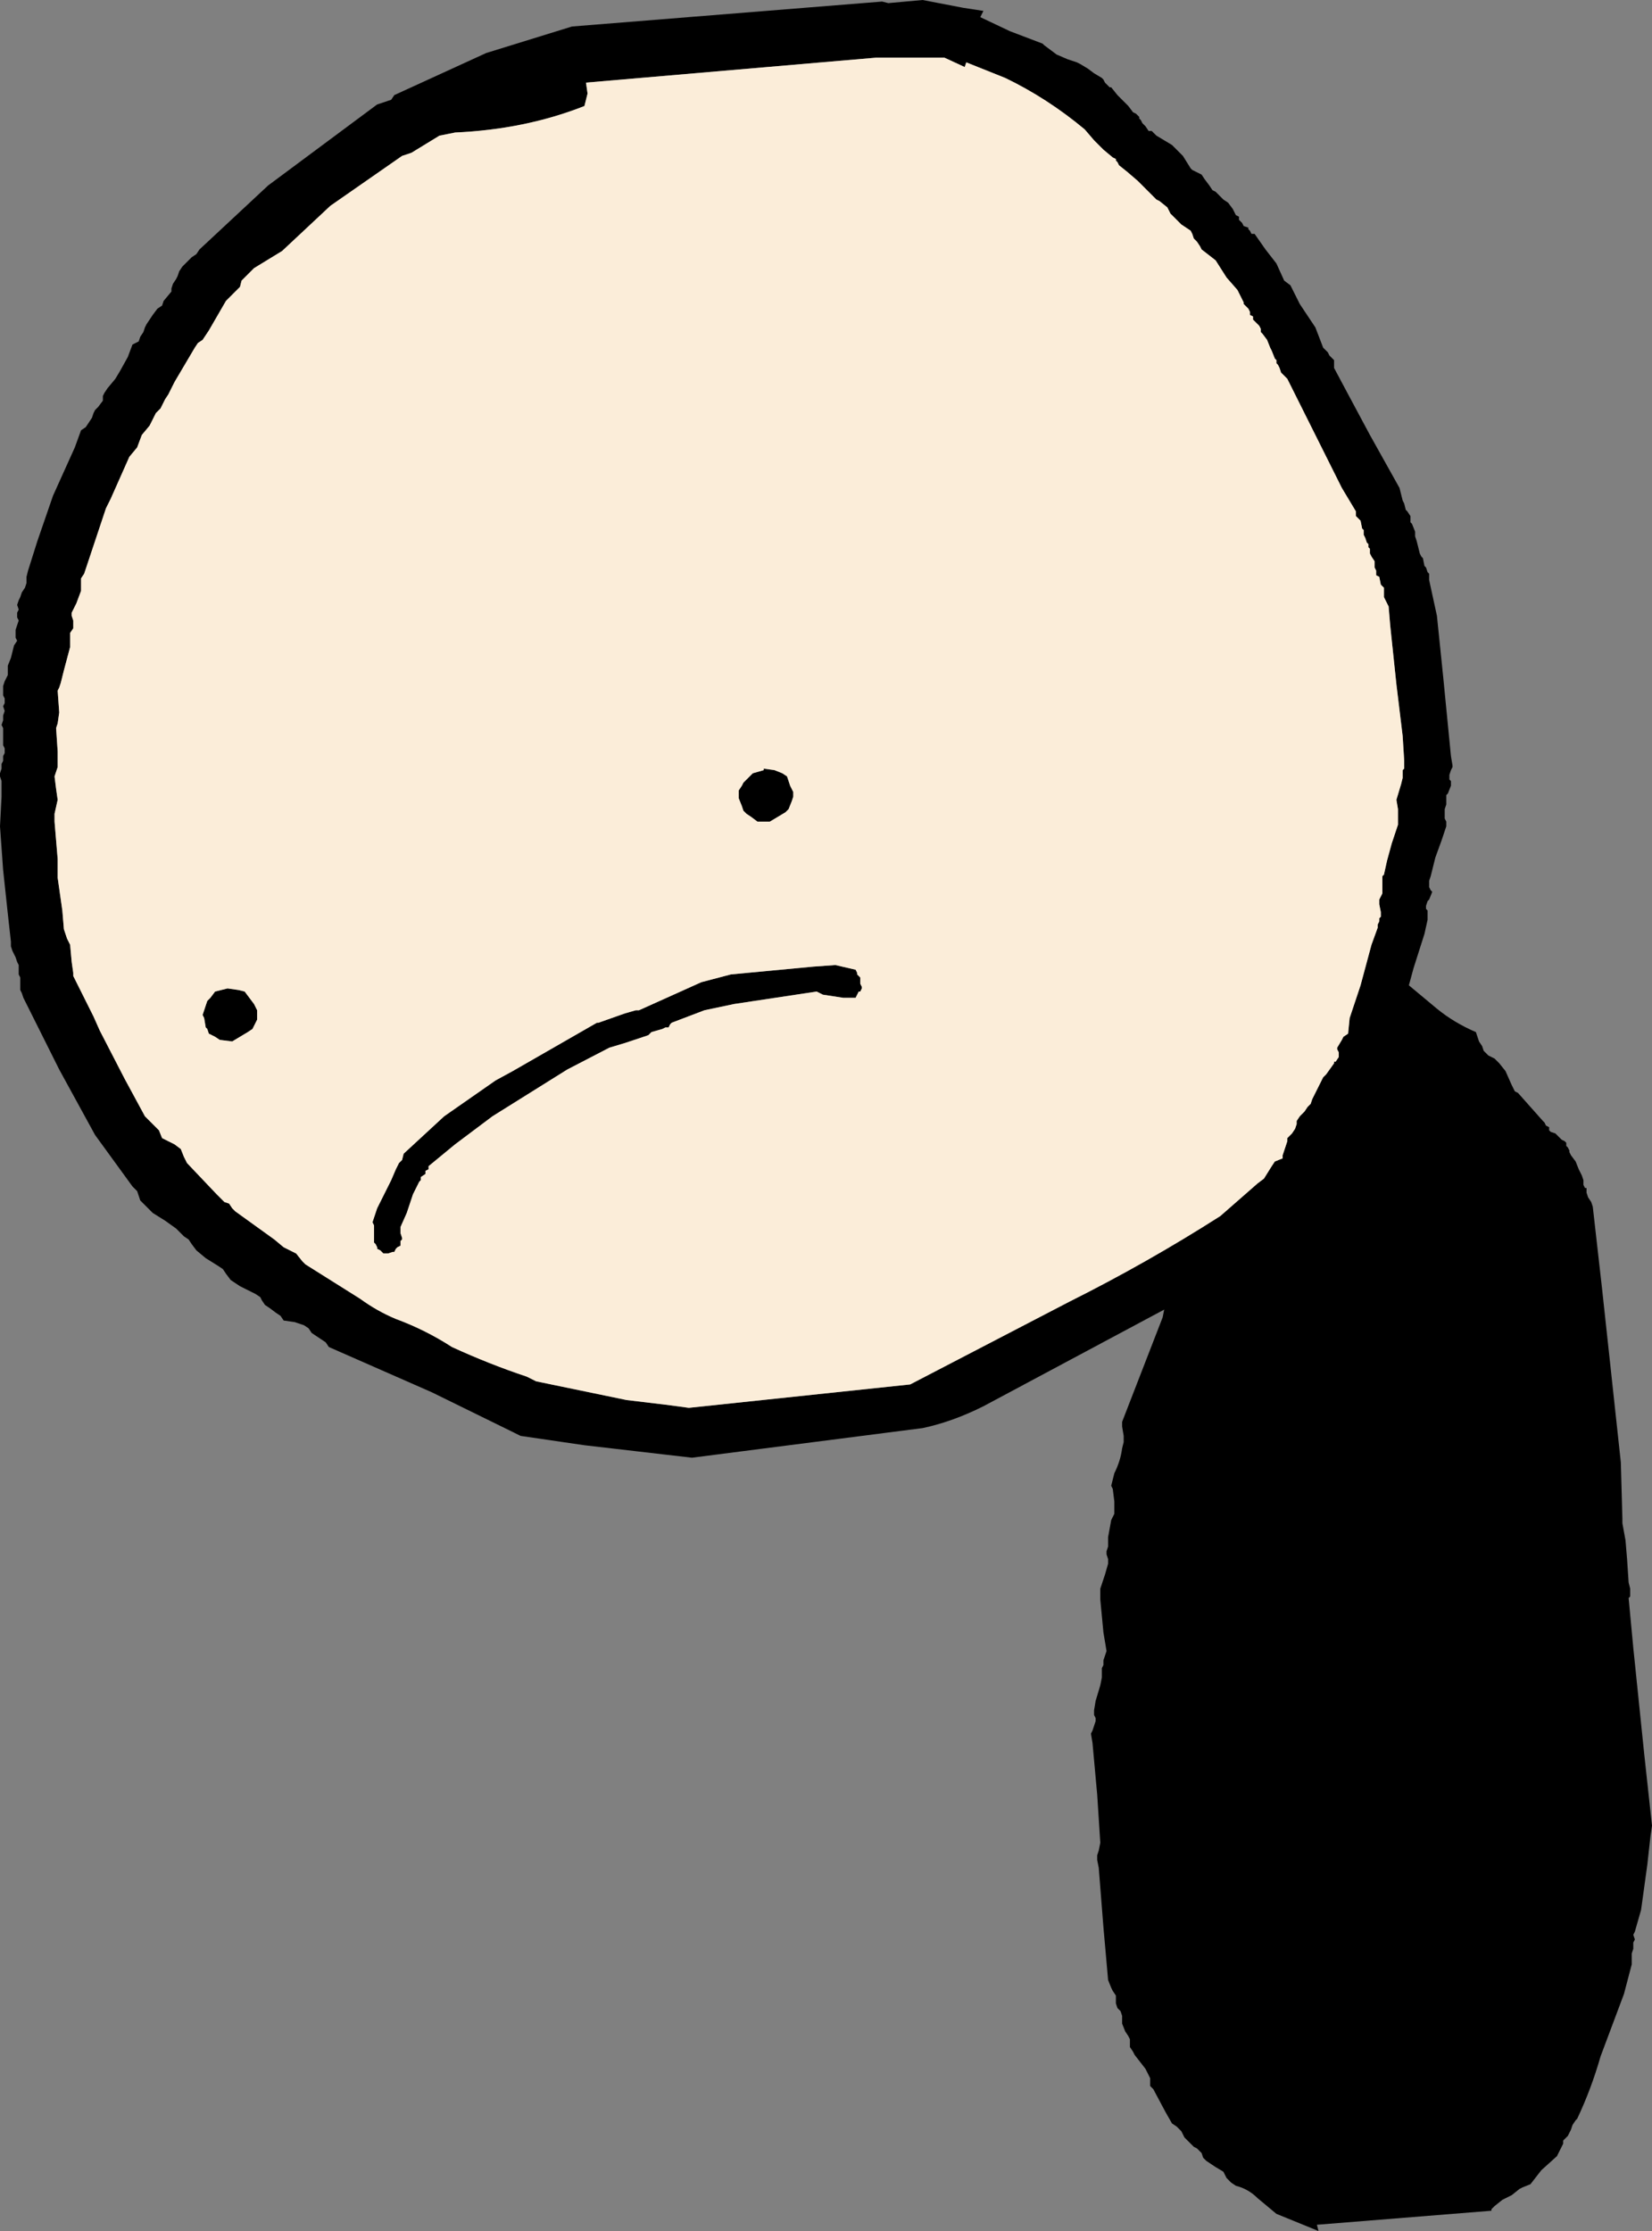
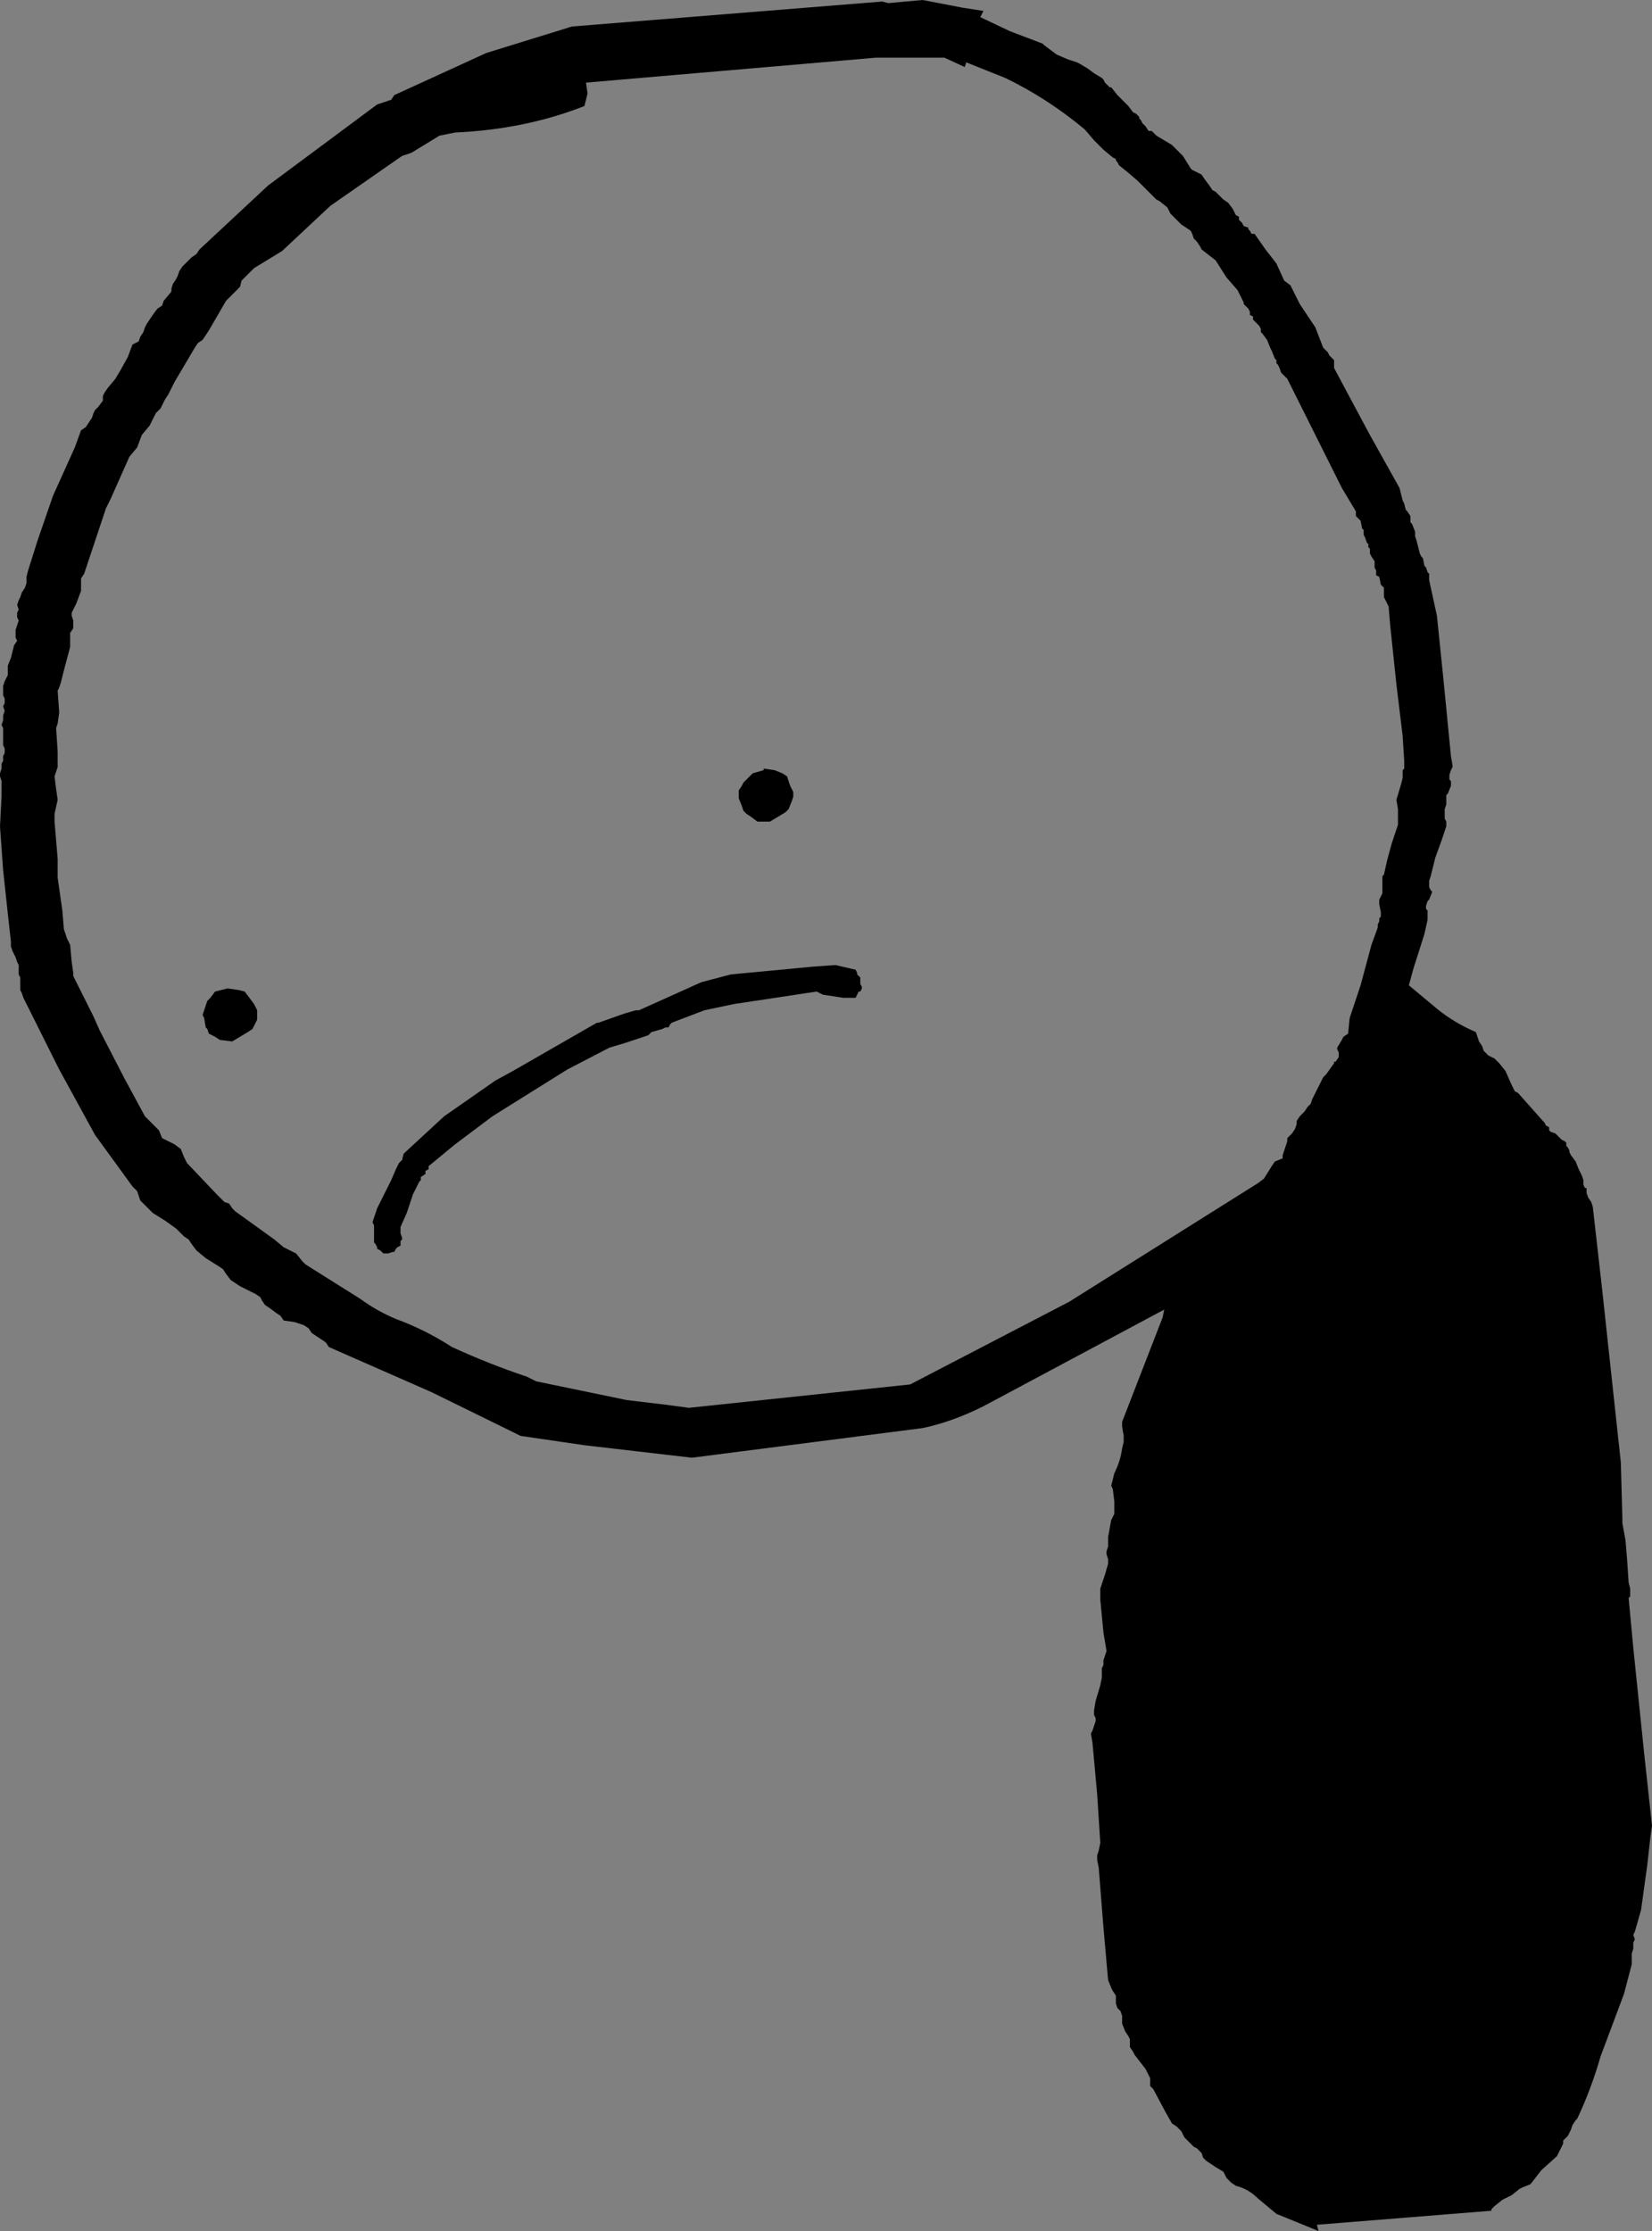
<svg xmlns="http://www.w3.org/2000/svg" height="71.55px" width="53.0px">
  <rect width="100%" height="100%" fill="#808080" stroke="none" />
  <g transform="matrix(1.0, 0.0, 0.0, 1.0, 52.4, 67.55)">
-     <path d="M0.35 -11.3 L0.6 -9.0 0.55 -8.65 0.45 -7.75 0.25 -6.3 0.05 -5.6 0.0 -5.5 0.05 -5.35 0.0 -5.25 0.0 -5.05 -0.05 -4.9 -0.05 -4.85 -0.05 -4.75 -0.05 -4.7 -0.05 -4.6 -0.05 -4.55 -0.3 -3.6 -1.05 -1.6 Q-1.35 -0.55 -1.8 0.4 L-1.85 0.45 -1.95 0.6 -2.0 0.75 -2.1 0.95 -2.25 1.1 -2.25 1.2 -2.45 1.6 -2.95 2.05 -3.3 2.5 -3.55 2.6 -3.65 2.65 -3.9 2.85 -4.1 2.95 -4.2 3.0 -4.45 3.2 -4.55 3.3 -4.55 3.35 -10.15 3.8 -10.1 4.0 -11.45 3.45 -12.05 2.95 Q-12.35 2.65 -12.75 2.55 L-12.9 2.45 -13.05 2.3 -13.1 2.2 -13.15 2.1 -13.4 1.95 -13.55 1.85 -13.7 1.75 -13.8 1.65 -13.85 1.5 -14.0 1.35 -14.1 1.3 -14.25 1.15 -14.4 1.0 -14.45 0.9 -14.5 0.8 -14.65 0.65 -14.8 0.55 -15.0 0.2 -15.4 -0.55 -15.5 -0.65 -15.5 -0.75 -15.5 -0.9 -15.65 -1.2 -16.0 -1.65 -16.05 -1.75 -16.15 -1.9 -16.15 -2.05 -16.15 -2.15 -16.2 -2.25 -16.3 -2.4 -16.4 -2.65 -16.4 -2.8 -16.4 -2.9 -16.45 -3.05 -16.55 -3.15 -16.6 -3.3 -16.6 -3.4 -16.6 -3.55 -16.7 -3.7 -16.75 -3.8 -16.85 -4.05 -17.0 -5.75 -17.15 -7.65 -17.2 -7.9 -17.2 -8.05 -17.15 -8.2 -17.1 -8.45 -17.2 -10.0 -17.35 -11.65 -17.4 -11.95 -17.35 -12.05 -17.3 -12.2 -17.25 -12.35 -17.25 -12.45 -17.3 -12.55 -17.3 -12.7 -17.25 -13.0 -17.1 -13.5 -17.05 -13.75 -17.05 -13.9 -17.05 -14.05 -17.0 -14.15 -17.0 -14.3 -16.9 -14.6 -17.0 -15.2 -17.1 -16.25 -17.1 -16.5 -17.1 -16.6 -16.95 -17.05 -16.85 -17.4 -16.85 -17.55 -16.9 -17.7 -16.9 -17.8 -16.85 -17.95 -16.85 -18.25 -16.75 -18.8 -16.65 -19.0 -16.65 -19.15 -16.65 -19.4 -16.7 -19.8 -16.75 -19.9 -16.65 -20.3 Q-16.45 -20.7 -16.4 -21.1 L-16.35 -21.3 -16.35 -21.4 -16.35 -21.5 -16.4 -21.8 -16.4 -21.95 -15.1 -25.3 -15.05 -25.55 -20.85 -22.45 Q-21.85 -21.95 -22.8 -21.75 L-30.2 -20.8 -33.65 -21.2 -35.7 -21.5 -35.9 -21.6 -38.55 -22.9 -41.85 -24.35 -41.95 -24.5 -42.1 -24.6 -42.25 -24.7 -42.4 -24.8 -42.5 -24.95 -42.65 -25.05 -42.95 -25.15 -43.3 -25.2 -43.4 -25.35 -43.55 -25.45 -43.75 -25.6 -43.9 -25.7 -44.0 -25.85 -44.05 -25.95 -44.2 -26.05 -44.7 -26.3 -45.0 -26.5 -45.15 -26.7 -45.25 -26.85 -45.4 -26.95 -45.8 -27.2 -46.1 -27.45 -46.25 -27.65 -46.35 -27.8 -46.5 -27.9 -46.75 -28.15 -47.1 -28.4 -47.5 -28.65 -47.9 -29.05 -47.95 -29.2 -48.0 -29.35 -48.05 -29.4 -48.15 -29.5 -49.35 -31.15 -50.5 -33.25 -51.65 -35.55 -51.7 -35.7 -51.75 -35.8 -51.75 -35.9 -51.75 -36.05 -51.75 -36.2 -51.8 -36.3 -51.8 -36.45 -51.8 -36.6 -51.85 -36.7 -51.9 -36.85 -51.95 -36.95 -52.0 -37.05 -52.05 -37.2 -52.05 -37.35 -52.15 -38.25 -52.3 -39.65 -52.4 -41.05 -52.35 -42.0 -52.35 -42.1 -52.35 -42.25 -52.35 -42.4 -52.35 -42.5 -52.4 -42.65 -52.4 -42.75 -52.35 -42.9 -52.35 -43.05 -52.3 -43.15 -52.3 -43.3 -52.25 -43.4 -52.25 -43.55 -52.3 -43.65 -52.3 -43.8 -52.3 -43.95 -52.3 -44.05 -52.3 -44.2 -52.35 -44.3 -52.3 -44.45 -52.3 -44.6 -52.25 -44.75 -52.3 -44.9 -52.25 -45.0 -52.25 -45.15 -52.3 -45.25 -52.3 -45.4 -52.3 -45.55 -52.25 -45.7 -52.15 -45.9 -52.15 -46.2 -52.05 -46.45 -51.95 -46.85 -51.85 -47.0 -51.9 -47.1 -51.9 -47.25 -51.9 -47.35 -51.85 -47.5 -51.8 -47.65 -51.85 -47.75 -51.85 -47.9 -51.8 -48.0 -51.85 -48.15 -51.8 -48.3 -51.75 -48.4 -51.7 -48.55 -51.6 -48.7 -51.55 -48.85 -51.55 -48.95 -51.55 -49.05 -51.5 -49.25 -51.2 -50.2 -50.7 -51.65 -50.0 -53.2 -49.8 -53.75 -49.65 -53.85 -49.55 -54.0 -49.45 -54.15 -49.4 -54.3 -49.35 -54.4 -49.25 -54.5 -49.1 -54.7 -49.1 -54.85 -49.05 -54.95 -48.95 -55.1 -48.7 -55.4 -48.55 -55.65 -48.3 -56.1 -48.15 -56.5 -47.95 -56.6 -47.9 -56.75 -47.8 -56.9 -47.75 -57.05 -47.7 -57.15 -47.6 -57.3 -47.5 -57.45 -47.35 -57.65 -47.2 -57.75 -47.15 -57.9 -46.9 -58.2 -46.9 -58.3 -46.85 -58.45 -46.75 -58.6 -46.7 -58.7 -46.65 -58.85 -46.55 -59.0 -46.4 -59.15 -46.25 -59.3 -46.1 -59.4 -46.0 -59.55 -43.8 -61.6 -40.3 -64.2 -39.85 -64.35 -39.75 -64.5 -36.8 -65.85 -34.05 -66.7 -24.1 -67.5 -23.9 -67.45 -22.8 -67.55 -21.5 -67.3 -20.85 -67.2 -20.95 -67.0 -20.0 -66.55 -18.95 -66.15 -18.9 -66.1 -18.5 -65.8 -18.15 -65.65 -17.85 -65.55 -17.75 -65.5 -17.5 -65.35 -17.3 -65.2 -17.05 -65.05 -17.0 -65.0 -16.95 -64.9 -16.8 -64.75 -16.75 -64.75 -16.55 -64.5 -16.4 -64.35 -16.2 -64.15 -16.05 -63.95 -15.95 -63.9 -15.85 -63.8 -15.85 -63.75 -15.8 -63.7 -15.75 -63.6 -15.65 -63.5 -15.55 -63.35 -15.45 -63.35 -15.35 -63.25 -15.3 -63.2 -14.8 -62.9 -14.45 -62.55 -14.2 -62.15 -14.15 -62.1 -13.85 -61.95 -13.75 -61.8 -13.6 -61.6 -13.5 -61.45 -13.4 -61.4 -13.15 -61.15 -13.0 -61.05 -12.85 -60.85 -12.75 -60.65 -12.65 -60.6 -12.65 -60.5 -12.6 -60.45 -12.55 -60.4 -12.5 -60.3 -12.35 -60.25 -12.35 -60.2 -12.3 -60.15 -12.25 -60.05 -12.15 -60.05 -11.8 -59.55 -11.45 -59.1 -11.2 -58.55 -11.0 -58.4 -10.7 -57.8 -10.2 -57.05 -9.95 -56.4 -9.85 -56.3 -9.8 -56.25 -9.75 -56.15 -9.7 -56.1 -9.6 -56.0 -9.6 -55.9 -9.6 -55.85 -9.6 -55.75 -9.2 -55.0 -8.45 -53.6 -7.5 -51.9 -7.4 -51.5 -7.35 -51.4 -7.3 -51.2 -7.25 -51.15 -7.15 -51.0 -7.15 -50.95 -7.15 -50.85 -7.15 -50.8 -7.1 -50.75 -7.0 -50.5 -7.0 -50.35 -6.95 -50.2 -6.85 -49.8 -6.8 -49.7 -6.75 -49.65 -6.7 -49.4 -6.65 -49.35 -6.6 -49.2 -6.55 -49.15 -6.55 -49.1 -6.55 -49.0 -6.55 -48.95 -6.3 -47.8 -6.1 -45.85 -5.85 -43.3 -5.8 -43.0 -5.8 -42.95 -5.85 -42.85 -5.9 -42.7 -5.9 -42.65 -5.9 -42.55 -5.85 -42.5 -5.85 -42.4 -5.85 -42.35 -5.95 -42.1 -6.0 -42.05 -6.0 -41.9 -6.0 -41.75 -6.05 -41.6 -6.05 -41.5 -6.05 -41.45 -6.05 -41.3 -6.0 -41.2 -6.0 -41.15 -6.0 -41.05 -6.15 -40.6 -6.35 -40.05 -6.5 -39.45 -6.55 -39.3 -6.55 -39.25 -6.55 -39.15 -6.55 -39.1 -6.5 -39.0 -6.45 -38.95 -6.55 -38.7 -6.6 -38.65 -6.65 -38.5 -6.65 -38.4 -6.6 -38.35 -6.6 -38.2 -6.6 -38.1 -6.6 -38.05 -6.7 -37.6 -7.05 -36.5 -7.2 -35.95 -6.3 -35.2 Q-5.75 -34.75 -5.05 -34.45 L-5.0 -34.3 -4.95 -34.15 -4.85 -34.0 -4.8 -33.85 -4.65 -33.7 -4.45 -33.6 -4.3 -33.45 -4.1 -33.2 -3.9 -32.75 -3.8 -32.55 -3.7 -32.5 -2.9 -31.6 -2.85 -31.55 -2.8 -31.45 -2.7 -31.4 -2.7 -31.3 -2.65 -31.25 -2.5 -31.2 -2.45 -31.15 -2.35 -31.05 -2.3 -31.0 -2.2 -30.95 -2.15 -30.9 -2.15 -30.8 -2.1 -30.75 -2.05 -30.65 -2.05 -30.6 -2.0 -30.5 -1.85 -30.3 -1.75 -30.05 -1.65 -29.85 -1.6 -29.7 -1.6 -29.6 -1.6 -29.55 -1.55 -29.45 -1.5 -29.45 -1.5 -29.3 -1.45 -29.15 -1.35 -29.0 -1.3 -28.85 -1.0 -26.2 -0.4 -20.65 -0.35 -18.85 -0.35 -18.7 -0.25 -18.15 -0.2 -17.55 -0.15 -16.8 -0.1 -16.6 -0.1 -16.5 -0.1 -16.45 -0.1 -16.35 -0.15 -16.3 0.0 -14.7 0.35 -11.3 M-21.45 -65.4 L-22.1 -65.7 -24.3 -65.7 -33.6 -64.9 -33.55 -64.55 -33.65 -64.15 Q-35.55 -63.4 -37.8 -63.3 L-38.3 -63.2 -39.2 -62.65 -39.5 -62.55 -41.8 -60.95 -43.35 -59.5 -44.25 -58.95 -44.65 -58.55 -44.7 -58.35 -45.0 -58.05 -45.15 -57.9 -45.7 -56.95 -45.9 -56.65 -46.05 -56.55 -46.15 -56.4 -46.8 -55.3 -46.95 -55.0 -47.0 -54.9 -47.1 -54.75 -47.25 -54.45 -47.4 -54.3 -47.6 -53.9 -47.85 -53.6 -48.0 -53.2 -48.25 -52.9 -48.85 -51.55 -49.0 -51.25 -49.3 -50.35 -49.7 -49.15 -49.8 -49.0 -49.8 -48.9 -49.8 -48.75 -49.8 -48.6 -49.95 -48.2 -50.1 -47.9 -50.1 -47.8 -50.05 -47.65 -50.05 -47.5 -50.05 -47.4 -50.15 -47.25 -50.15 -47.1 -50.15 -46.95 -50.15 -46.8 -50.35 -46.05 -50.45 -45.65 -50.5 -45.5 -50.55 -45.4 -50.5 -44.7 -50.55 -44.35 -50.6 -44.2 -50.55 -43.45 -50.55 -43.05 -50.55 -42.95 -50.6 -42.8 -50.65 -42.65 -50.6 -42.25 -50.55 -41.9 -50.65 -41.45 -50.65 -41.2 -50.55 -40.0 -50.55 -39.75 -50.55 -39.4 -50.4 -38.35 -50.35 -37.75 -50.25 -37.45 -50.15 -37.25 -50.1 -36.7 -50.05 -36.35 -50.05 -36.25 -49.4 -34.95 -49.2 -34.5 -48.4 -32.95 -47.75 -31.75 -47.3 -31.3 -47.2 -31.05 -46.8 -30.85 -46.6 -30.7 -46.5 -30.45 -46.4 -30.25 -45.45 -29.25 -45.2 -29.0 -45.05 -28.95 -44.95 -28.8 -44.85 -28.7 -43.6 -27.8 -43.3 -27.55 -43.1 -27.45 -42.9 -27.35 -42.7 -27.1 -42.6 -27.0 -40.85 -25.9 Q-40.3 -25.5 -39.7 -25.25 -38.75 -24.9 -37.9 -24.35 -36.7 -23.8 -35.5 -23.4 L-35.2 -23.25 -32.3 -22.65 -31.05 -22.5 -30.3 -22.4 -23.2 -23.15 -18.1 -25.8 Q-15.6 -27.05 -13.25 -28.55 L-12.05 -29.6 -11.85 -29.75 -11.6 -30.15 -11.5 -30.3 -11.25 -30.4 -11.25 -30.5 -11.2 -30.65 -11.1 -30.95 -11.1 -31.05 -10.95 -31.2 -10.85 -31.35 -10.8 -31.5 -10.8 -31.6 -10.7 -31.75 -10.55 -31.9 -10.45 -32.05 -10.35 -32.15 -10.3 -32.3 -10.15 -32.6 -9.95 -33.0 -9.85 -33.1 -9.6 -33.45 -9.6 -33.5 -9.55 -33.5 -9.45 -33.65 -9.45 -33.75 -9.45 -33.8 -9.5 -33.9 -9.5 -33.95 -9.35 -34.2 -9.3 -34.3 -9.15 -34.4 -9.1 -34.9 -8.75 -35.95 -8.4 -37.25 -8.2 -37.8 -8.2 -37.9 -8.15 -38.0 -8.15 -38.1 -8.1 -38.15 -8.1 -38.25 -8.1 -38.3 -8.15 -38.55 -8.15 -38.7 -8.05 -38.9 -8.05 -39.2 -8.05 -39.3 -8.05 -39.35 -8.05 -39.45 -8.0 -39.5 -7.9 -39.95 -7.75 -40.5 -7.55 -41.1 -7.55 -41.2 -7.55 -41.3 -7.55 -41.6 -7.6 -41.9 -7.45 -42.4 -7.4 -42.6 -7.4 -42.7 -7.4 -42.75 -7.4 -42.85 -7.35 -42.9 -7.35 -43.0 -7.35 -43.15 -7.4 -43.95 -7.6 -45.6 -7.8 -47.5 -7.85 -48.1 -7.9 -48.2 -7.95 -48.3 -8.0 -48.4 -8.0 -48.5 -8.0 -48.55 -8.0 -48.65 -8.0 -48.7 -8.1 -48.8 -8.15 -49.05 -8.25 -49.1 -8.25 -49.25 -8.3 -49.35 -8.3 -49.5 -8.3 -49.55 -8.4 -49.7 -8.45 -49.8 -8.45 -49.85 -8.45 -49.95 -8.5 -50.0 -8.5 -50.1 -8.55 -50.15 -8.6 -50.3 -8.65 -50.4 -8.65 -50.45 -8.65 -50.55 -8.7 -50.6 -8.75 -50.85 -8.8 -50.9 -8.9 -51.0 -8.9 -51.1 -8.9 -51.15 -9.35 -51.9 -10.05 -53.3 -10.9 -55.0 -11.05 -55.3 -11.1 -55.4 -11.15 -55.45 -11.25 -55.55 -11.3 -55.6 -11.35 -55.75 -11.4 -55.85 -11.45 -55.9 -11.45 -56.0 -11.5 -56.05 -11.6 -56.3 -11.65 -56.4 -11.75 -56.65 -11.9 -56.85 -11.95 -56.9 -11.95 -57.0 -12.0 -57.1 -12.1 -57.2 -12.2 -57.3 -12.2 -57.4 -12.3 -57.45 -12.3 -57.55 -12.35 -57.65 -12.5 -57.8 -12.5 -57.85 -12.6 -58.05 -12.65 -58.15 -12.7 -58.25 -13.05 -58.65 -13.4 -59.2 -13.85 -59.55 -13.9 -59.65 -14.0 -59.8 -14.1 -59.9 -14.15 -60.05 -14.2 -60.15 -14.5 -60.35 -14.65 -60.5 -14.85 -60.7 -14.9 -60.8 -14.95 -60.9 -15.2 -61.1 -15.3 -61.15 -15.4 -61.25 -15.55 -61.4 -15.6 -61.45 -15.9 -61.75 -16.25 -62.05 -16.5 -62.25 -16.55 -62.35 -16.6 -62.4 -16.6 -62.45 -16.7 -62.5 -17.0 -62.75 -17.3 -63.05 -17.6 -63.4 Q-18.8 -64.4 -20.15 -65.05 L-21.4 -65.55 -21.45 -65.4 M-45.1 -35.85 L-44.75 -35.8 -44.55 -35.75 -44.4 -35.55 -44.25 -35.35 -44.15 -35.15 -44.15 -35.0 -44.15 -34.85 -44.3 -34.55 -44.45 -34.45 -44.95 -34.15 -45.35 -34.2 -45.5 -34.3 -45.7 -34.4 -45.75 -34.55 -45.8 -34.6 -45.85 -34.9 -45.9 -35.0 -45.85 -35.15 -45.8 -35.3 -45.75 -35.45 -45.65 -35.55 -45.5 -35.75 -45.1 -35.85 M-27.0 -41.85 L-27.1 -41.6 -27.2 -41.5 -27.7 -41.2 -28.1 -41.2 -28.3 -41.35 -28.45 -41.45 -28.55 -41.55 -28.6 -41.7 -28.7 -41.95 -28.7 -42.1 -28.7 -42.2 -28.6 -42.35 -28.55 -42.45 -28.4 -42.6 -28.25 -42.75 -27.9 -42.85 -27.9 -42.9 -27.55 -42.85 -27.3 -42.75 -27.15 -42.65 -27.05 -42.35 -26.95 -42.15 -26.95 -42.0 -27.0 -41.85 M-31.9 -35.15 L-29.9 -36.05 -28.95 -36.3 -26.3 -36.55 -25.6 -36.6 -24.95 -36.45 -24.9 -36.35 -24.9 -36.3 -24.8 -36.2 -24.8 -36.1 -24.8 -36.05 -24.8 -36.0 -24.75 -35.9 -24.75 -35.85 -24.8 -35.75 -24.85 -35.75 -24.9 -35.65 -24.95 -35.55 -25.05 -35.55 -25.15 -35.55 -25.35 -35.55 -26.0 -35.65 -26.2 -35.75 -28.85 -35.35 -29.8 -35.15 -30.85 -34.75 -30.9 -34.7 -30.95 -34.6 -31.05 -34.6 -31.15 -34.55 -31.5 -34.45 -31.6 -34.35 -32.35 -34.1 -32.85 -33.95 -34.2 -33.25 -36.6 -31.75 -37.8 -30.85 -38.65 -30.15 -38.65 -30.05 -38.75 -30.0 -38.75 -29.9 -38.9 -29.8 -38.9 -29.7 -38.95 -29.65 -39.15 -29.25 -39.35 -28.65 -39.55 -28.2 -39.55 -28.1 -39.55 -28.05 -39.55 -28.0 -39.5 -27.85 -39.5 -27.8 -39.55 -27.75 -39.55 -27.65 -39.55 -27.6 -39.65 -27.55 -39.7 -27.5 -39.75 -27.4 -39.8 -27.4 -39.95 -27.35 -40.1 -27.35 -40.2 -27.45 -40.3 -27.5 -40.3 -27.55 -40.35 -27.65 -40.4 -27.7 -40.4 -27.8 -40.4 -27.95 -40.4 -28.15 -40.4 -28.25 -40.45 -28.35 -40.3 -28.8 -39.85 -29.7 -39.7 -30.05 -39.65 -30.15 -39.6 -30.25 -39.5 -30.35 -39.45 -30.55 -38.15 -31.75 -36.5 -32.9 -35.95 -33.2 -33.25 -34.75 -33.2 -34.75 -32.35 -35.05 -32.0 -35.15 -31.9 -35.15" fill="#000000" fill-rule="evenodd" stroke="none" />
-     <path d="M-31.9 -35.15 L-32.0 -35.15 -32.35 -35.05 -33.2 -34.75 -33.25 -34.75 -35.95 -33.2 -36.5 -32.9 -38.15 -31.75 -39.45 -30.55 -39.5 -30.35 -39.6 -30.25 -39.65 -30.15 -39.7 -30.05 -39.85 -29.7 -40.3 -28.8 -40.45 -28.35 -40.4 -28.25 -40.4 -28.15 -40.4 -27.95 -40.4 -27.8 -40.4 -27.7 -40.35 -27.65 -40.3 -27.55 -40.3 -27.5 -40.2 -27.45 -40.1 -27.35 -39.95 -27.35 -39.8 -27.4 -39.75 -27.4 -39.7 -27.5 -39.65 -27.55 -39.55 -27.6 -39.55 -27.65 -39.55 -27.75 -39.5 -27.8 -39.5 -27.85 -39.55 -28.0 -39.55 -28.05 -39.55 -28.1 -39.55 -28.2 -39.35 -28.65 -39.15 -29.25 -38.95 -29.65 -38.9 -29.7 -38.9 -29.8 -38.75 -29.9 -38.75 -30.0 -38.65 -30.05 -38.65 -30.15 -37.8 -30.85 -36.6 -31.75 -34.2 -33.25 -32.85 -33.95 -32.35 -34.1 -31.6 -34.35 -31.5 -34.45 -31.15 -34.55 -31.05 -34.6 -30.95 -34.6 -30.9 -34.7 -30.85 -34.75 -29.8 -35.15 -28.85 -35.35 -26.2 -35.75 -26.0 -35.65 -25.35 -35.55 -25.15 -35.55 -25.05 -35.55 -24.95 -35.55 -24.9 -35.65 -24.85 -35.75 -24.8 -35.75 -24.75 -35.85 -24.75 -35.9 -24.8 -36.0 -24.8 -36.05 -24.8 -36.1 -24.8 -36.2 -24.9 -36.3 -24.9 -36.35 -24.95 -36.45 -25.6 -36.6 -26.3 -36.55 -28.95 -36.3 -29.9 -36.05 -31.9 -35.15 M-27.0 -41.85 L-26.95 -42.0 -26.95 -42.15 -27.05 -42.35 -27.15 -42.65 -27.3 -42.75 -27.55 -42.85 -27.9 -42.9 -27.9 -42.85 -28.25 -42.75 -28.4 -42.6 -28.55 -42.45 -28.6 -42.35 -28.7 -42.2 -28.7 -42.1 -28.7 -41.95 -28.6 -41.7 -28.55 -41.55 -28.45 -41.45 -28.3 -41.35 -28.1 -41.2 -27.7 -41.2 -27.2 -41.5 -27.1 -41.6 -27.0 -41.85 M-45.1 -35.85 L-45.5 -35.75 -45.65 -35.55 -45.75 -35.45 -45.8 -35.3 -45.85 -35.15 -45.9 -35.0 -45.85 -34.9 -45.8 -34.6 -45.75 -34.55 -45.7 -34.4 -45.5 -34.3 -45.35 -34.2 -44.95 -34.15 -44.45 -34.45 -44.3 -34.55 -44.15 -34.85 -44.15 -35.0 -44.15 -35.15 -44.25 -35.35 -44.4 -35.55 -44.55 -35.75 -44.75 -35.8 -45.1 -35.85 M-21.45 -65.4 L-21.4 -65.55 -20.15 -65.05 Q-18.8 -64.4 -17.6 -63.4 L-17.3 -63.05 -17.0 -62.75 -16.7 -62.5 -16.6 -62.45 -16.6 -62.4 -16.55 -62.35 -16.5 -62.25 -16.25 -62.05 -15.9 -61.75 -15.6 -61.45 -15.55 -61.4 -15.4 -61.25 -15.3 -61.15 -15.2 -61.1 -14.95 -60.9 -14.9 -60.8 -14.85 -60.7 -14.65 -60.5 -14.5 -60.35 -14.2 -60.15 -14.15 -60.05 -14.1 -59.9 -14.0 -59.8 -13.9 -59.65 -13.85 -59.55 -13.4 -59.2 -13.05 -58.65 -12.7 -58.25 -12.65 -58.15 -12.6 -58.05 -12.5 -57.85 -12.5 -57.8 -12.35 -57.65 -12.3 -57.55 -12.3 -57.45 -12.2 -57.4 -12.2 -57.3 -12.1 -57.2 -12.0 -57.1 -11.95 -57.0 -11.95 -56.9 -11.9 -56.85 -11.75 -56.65 -11.65 -56.4 -11.6 -56.3 -11.5 -56.05 -11.45 -56.0 -11.45 -55.9 -11.4 -55.85 -11.35 -55.75 -11.3 -55.6 -11.25 -55.55 -11.15 -55.45 -11.1 -55.4 -11.05 -55.3 -10.9 -55.0 -10.05 -53.3 -9.35 -51.9 -8.9 -51.15 -8.9 -51.1 -8.9 -51.0 -8.8 -50.9 -8.75 -50.85 -8.7 -50.6 -8.65 -50.55 -8.65 -50.45 -8.65 -50.4 -8.6 -50.3 -8.55 -50.15 -8.5 -50.1 -8.5 -50.0 -8.45 -49.95 -8.45 -49.85 -8.45 -49.8 -8.4 -49.7 -8.3 -49.55 -8.3 -49.5 -8.3 -49.35 -8.25 -49.25 -8.25 -49.1 -8.15 -49.05 -8.1 -48.8 -8.0 -48.7 -8.0 -48.65 -8.0 -48.55 -8.0 -48.5 -8.0 -48.4 -7.95 -48.3 -7.9 -48.2 -7.85 -48.1 -7.8 -47.5 -7.6 -45.6 -7.4 -43.95 -7.35 -43.15 -7.35 -43.0 -7.35 -42.9 -7.4 -42.85 -7.4 -42.75 -7.4 -42.7 -7.4 -42.6 -7.45 -42.4 -7.6 -41.9 -7.55 -41.6 -7.55 -41.3 -7.55 -41.2 -7.55 -41.1 -7.75 -40.5 -7.9 -39.95 -8.0 -39.5 -8.05 -39.45 -8.05 -39.35 -8.05 -39.3 -8.05 -39.2 -8.05 -38.9 -8.15 -38.7 -8.15 -38.55 -8.1 -38.3 -8.1 -38.25 -8.1 -38.15 -8.15 -38.1 -8.15 -38.0 -8.2 -37.9 -8.2 -37.8 -8.4 -37.25 -8.75 -35.95 -9.1 -34.9 -9.15 -34.4 -9.3 -34.3 -9.35 -34.2 -9.5 -33.95 -9.5 -33.9 -9.45 -33.8 -9.45 -33.75 -9.45 -33.65 -9.55 -33.5 -9.6 -33.5 -9.6 -33.45 -9.85 -33.1 -9.95 -33.0 -10.15 -32.6 -10.3 -32.3 -10.35 -32.15 -10.45 -32.05 -10.55 -31.9 -10.7 -31.75 -10.8 -31.6 -10.8 -31.5 -10.85 -31.35 -10.95 -31.2 -11.1 -31.05 -11.1 -30.95 -11.2 -30.65 -11.25 -30.5 -11.25 -30.4 -11.5 -30.3 -11.6 -30.15 -11.85 -29.75 -12.05 -29.6 -13.25 -28.55 Q-15.6 -27.05 -18.1 -25.8 L-23.2 -23.15 -30.3 -22.4 -31.05 -22.5 -32.3 -22.65 -35.2 -23.25 -35.5 -23.4 Q-36.7 -23.8 -37.9 -24.35 -38.75 -24.9 -39.7 -25.25 -40.3 -25.5 -40.85 -25.9 L-42.6 -27.0 -42.7 -27.1 -42.9 -27.35 -43.1 -27.45 -43.3 -27.55 -43.6 -27.8 -44.85 -28.7 -44.95 -28.8 -45.05 -28.95 -45.2 -29.0 -45.45 -29.25 -46.4 -30.25 -46.5 -30.45 -46.6 -30.7 -46.8 -30.85 -47.2 -31.05 -47.3 -31.3 -47.75 -31.75 -48.4 -32.95 -49.2 -34.5 -49.4 -34.95 -50.05 -36.25 -50.05 -36.35 -50.1 -36.7 -50.15 -37.25 -50.25 -37.45 -50.35 -37.75 -50.4 -38.35 -50.55 -39.4 -50.55 -39.75 -50.55 -40.0 -50.65 -41.2 -50.65 -41.45 -50.55 -41.9 -50.6 -42.25 -50.65 -42.65 -50.6 -42.8 -50.55 -42.95 -50.55 -43.05 -50.55 -43.45 -50.6 -44.2 -50.55 -44.35 -50.5 -44.7 -50.55 -45.4 -50.5 -45.5 -50.45 -45.65 -50.35 -46.05 -50.15 -46.8 -50.15 -46.95 -50.15 -47.1 -50.15 -47.25 -50.05 -47.4 -50.05 -47.5 -50.05 -47.65 -50.1 -47.8 -50.1 -47.9 -49.95 -48.2 -49.8 -48.6 -49.8 -48.75 -49.8 -48.9 -49.8 -49.0 -49.7 -49.15 -49.3 -50.35 -49.0 -51.25 -48.85 -51.55 -48.25 -52.9 -48.0 -53.2 -47.85 -53.6 -47.6 -53.9 -47.4 -54.3 -47.25 -54.45 -47.1 -54.75 -47.0 -54.9 -46.95 -55.0 -46.8 -55.3 -46.15 -56.4 -46.05 -56.55 -45.9 -56.65 -45.7 -56.95 -45.15 -57.9 -45.0 -58.05 -44.7 -58.35 -44.65 -58.55 -44.25 -58.95 -43.35 -59.5 -41.8 -60.95 -39.5 -62.55 -39.2 -62.65 -38.3 -63.2 -37.8 -63.3 Q-35.55 -63.4 -33.65 -64.15 L-33.55 -64.55 -33.6 -64.9 -24.3 -65.7 -22.1 -65.7 -21.45 -65.4" fill="#fbedd9" fill-rule="evenodd" stroke="none" />
+     <path d="M0.35 -11.3 L0.6 -9.0 0.55 -8.65 0.45 -7.75 0.25 -6.3 0.05 -5.6 0.0 -5.5 0.05 -5.35 0.0 -5.25 0.0 -5.05 -0.05 -4.9 -0.05 -4.85 -0.05 -4.75 -0.05 -4.7 -0.05 -4.6 -0.05 -4.55 -0.3 -3.6 -1.05 -1.6 Q-1.35 -0.55 -1.8 0.4 L-1.85 0.45 -1.95 0.6 -2.0 0.75 -2.1 0.95 -2.25 1.1 -2.25 1.2 -2.45 1.6 -2.95 2.05 -3.3 2.5 -3.55 2.6 -3.65 2.65 -3.9 2.85 -4.1 2.95 -4.2 3.0 -4.45 3.2 -4.55 3.3 -4.55 3.35 -10.15 3.8 -10.1 4.0 -11.45 3.45 -12.05 2.95 Q-12.35 2.65 -12.75 2.55 L-12.9 2.45 -13.05 2.3 -13.1 2.2 -13.15 2.1 -13.4 1.95 -13.55 1.85 -13.7 1.75 -13.8 1.65 -13.85 1.5 -14.0 1.35 -14.1 1.3 -14.25 1.15 -14.4 1.0 -14.45 0.9 -14.5 0.8 -14.65 0.65 -14.8 0.55 -15.0 0.2 -15.4 -0.55 -15.5 -0.65 -15.5 -0.75 -15.5 -0.9 -15.65 -1.2 -16.0 -1.65 -16.05 -1.75 -16.15 -1.9 -16.15 -2.05 -16.15 -2.15 -16.2 -2.25 -16.3 -2.4 -16.4 -2.65 -16.4 -2.8 -16.4 -2.9 -16.45 -3.05 -16.55 -3.15 -16.6 -3.3 -16.6 -3.4 -16.6 -3.55 -16.7 -3.7 -16.75 -3.8 -16.85 -4.05 -17.0 -5.75 -17.15 -7.65 -17.2 -7.9 -17.2 -8.05 -17.15 -8.2 -17.1 -8.45 -17.2 -10.0 -17.35 -11.65 -17.4 -11.95 -17.35 -12.05 -17.3 -12.2 -17.25 -12.35 -17.25 -12.45 -17.3 -12.55 -17.3 -12.7 -17.25 -13.0 -17.1 -13.5 -17.05 -13.75 -17.05 -13.9 -17.05 -14.05 -17.0 -14.15 -17.0 -14.3 -16.9 -14.6 -17.0 -15.2 -17.1 -16.25 -17.1 -16.5 -17.1 -16.6 -16.95 -17.05 -16.85 -17.4 -16.85 -17.55 -16.9 -17.7 -16.9 -17.8 -16.85 -17.95 -16.85 -18.25 -16.75 -18.8 -16.65 -19.0 -16.65 -19.15 -16.65 -19.4 -16.7 -19.8 -16.75 -19.9 -16.65 -20.3 Q-16.45 -20.7 -16.4 -21.1 L-16.35 -21.3 -16.35 -21.4 -16.35 -21.5 -16.4 -21.8 -16.4 -21.95 -15.1 -25.3 -15.05 -25.55 -20.85 -22.45 Q-21.85 -21.95 -22.8 -21.75 L-30.2 -20.8 -33.65 -21.2 -35.7 -21.5 -35.9 -21.6 -38.55 -22.9 -41.85 -24.35 -41.95 -24.5 -42.1 -24.6 -42.25 -24.7 -42.4 -24.8 -42.5 -24.95 -42.65 -25.05 -42.95 -25.15 -43.3 -25.2 -43.4 -25.35 -43.55 -25.45 -43.75 -25.6 -43.9 -25.7 -44.0 -25.85 -44.05 -25.95 -44.2 -26.05 -44.7 -26.3 -45.0 -26.5 -45.15 -26.7 -45.25 -26.85 -45.4 -26.95 -45.8 -27.2 -46.1 -27.45 -46.25 -27.65 -46.35 -27.8 -46.5 -27.9 -46.75 -28.15 -47.1 -28.4 -47.5 -28.65 -47.9 -29.05 -47.95 -29.2 -48.0 -29.35 -48.05 -29.4 -48.15 -29.5 -49.35 -31.15 -50.5 -33.25 -51.65 -35.55 -51.7 -35.7 -51.75 -35.8 -51.75 -35.9 -51.75 -36.05 -51.75 -36.2 -51.8 -36.3 -51.8 -36.45 -51.8 -36.6 -51.85 -36.7 -51.9 -36.85 -51.95 -36.95 -52.0 -37.05 -52.05 -37.2 -52.05 -37.35 -52.15 -38.25 -52.3 -39.65 -52.4 -41.05 -52.35 -42.0 -52.35 -42.1 -52.35 -42.25 -52.35 -42.4 -52.35 -42.5 -52.4 -42.65 -52.4 -42.75 -52.35 -42.9 -52.35 -43.05 -52.3 -43.15 -52.3 -43.3 -52.25 -43.4 -52.25 -43.55 -52.3 -43.65 -52.3 -43.8 -52.3 -43.95 -52.3 -44.05 -52.3 -44.2 -52.35 -44.3 -52.3 -44.45 -52.3 -44.6 -52.25 -44.75 -52.3 -44.9 -52.25 -45.0 -52.25 -45.15 -52.3 -45.25 -52.3 -45.4 -52.3 -45.55 -52.25 -45.7 -52.15 -45.9 -52.15 -46.2 -52.05 -46.45 -51.95 -46.85 -51.85 -47.0 -51.9 -47.1 -51.9 -47.25 -51.9 -47.35 -51.85 -47.5 -51.8 -47.65 -51.85 -47.75 -51.85 -47.9 -51.8 -48.0 -51.85 -48.15 -51.8 -48.3 -51.75 -48.4 -51.7 -48.55 -51.6 -48.7 -51.55 -48.85 -51.55 -48.95 -51.55 -49.05 -51.5 -49.25 -51.2 -50.2 -50.7 -51.65 -50.0 -53.2 -49.8 -53.75 -49.65 -53.85 -49.55 -54.0 -49.45 -54.15 -49.4 -54.3 -49.35 -54.4 -49.25 -54.5 -49.1 -54.7 -49.1 -54.85 -49.05 -54.95 -48.95 -55.1 -48.7 -55.4 -48.55 -55.65 -48.3 -56.1 -48.15 -56.5 -47.95 -56.6 -47.9 -56.75 -47.8 -56.9 -47.75 -57.05 -47.7 -57.15 -47.6 -57.3 -47.5 -57.45 -47.35 -57.65 -47.2 -57.75 -47.15 -57.9 -46.9 -58.2 -46.9 -58.3 -46.85 -58.45 -46.75 -58.6 -46.7 -58.7 -46.65 -58.85 -46.55 -59.0 -46.4 -59.15 -46.25 -59.3 -46.1 -59.4 -46.0 -59.55 -43.8 -61.6 -40.3 -64.2 -39.85 -64.35 -39.75 -64.5 -36.8 -65.85 -34.05 -66.7 -24.1 -67.5 -23.9 -67.45 -22.8 -67.55 -21.5 -67.3 -20.85 -67.2 -20.95 -67.0 -20.0 -66.55 -18.95 -66.15 -18.9 -66.1 -18.5 -65.8 -18.15 -65.65 -17.85 -65.55 -17.75 -65.5 -17.5 -65.35 -17.3 -65.2 -17.05 -65.05 -17.0 -65.0 -16.95 -64.9 -16.8 -64.75 -16.75 -64.75 -16.55 -64.5 -16.4 -64.35 -16.2 -64.15 -16.05 -63.95 -15.95 -63.9 -15.85 -63.8 -15.85 -63.75 -15.8 -63.7 -15.75 -63.6 -15.65 -63.5 -15.55 -63.35 -15.45 -63.35 -15.35 -63.25 -15.3 -63.2 -14.8 -62.9 -14.45 -62.55 -14.2 -62.15 -14.15 -62.1 -13.85 -61.95 -13.75 -61.8 -13.6 -61.6 -13.5 -61.45 -13.4 -61.4 -13.15 -61.15 -13.0 -61.05 -12.85 -60.85 -12.75 -60.65 -12.65 -60.6 -12.65 -60.5 -12.6 -60.45 -12.55 -60.4 -12.5 -60.3 -12.35 -60.25 -12.35 -60.2 -12.3 -60.15 -12.25 -60.05 -12.15 -60.05 -11.8 -59.55 -11.45 -59.1 -11.2 -58.55 -11.0 -58.4 -10.7 -57.8 -10.2 -57.05 -9.95 -56.4 -9.85 -56.3 -9.8 -56.25 -9.75 -56.15 -9.7 -56.1 -9.6 -56.0 -9.6 -55.9 -9.6 -55.85 -9.6 -55.75 -9.2 -55.0 -8.45 -53.6 -7.5 -51.9 -7.4 -51.5 -7.35 -51.4 -7.3 -51.2 -7.25 -51.15 -7.15 -51.0 -7.15 -50.95 -7.15 -50.85 -7.15 -50.8 -7.1 -50.75 -7.0 -50.5 -7.0 -50.35 -6.95 -50.2 -6.85 -49.8 -6.8 -49.7 -6.75 -49.65 -6.7 -49.4 -6.65 -49.35 -6.6 -49.2 -6.55 -49.15 -6.55 -49.1 -6.55 -49.0 -6.55 -48.95 -6.3 -47.8 -6.1 -45.85 -5.85 -43.3 -5.8 -43.0 -5.8 -42.95 -5.85 -42.85 -5.9 -42.7 -5.9 -42.65 -5.9 -42.55 -5.85 -42.5 -5.85 -42.4 -5.85 -42.35 -5.95 -42.1 -6.0 -42.05 -6.0 -41.9 -6.0 -41.75 -6.05 -41.6 -6.05 -41.5 -6.05 -41.45 -6.05 -41.3 -6.0 -41.2 -6.0 -41.15 -6.0 -41.05 -6.15 -40.6 -6.35 -40.05 -6.5 -39.45 -6.55 -39.3 -6.55 -39.25 -6.55 -39.15 -6.55 -39.1 -6.5 -39.0 -6.45 -38.95 -6.55 -38.7 -6.6 -38.65 -6.65 -38.5 -6.65 -38.4 -6.6 -38.35 -6.6 -38.2 -6.6 -38.1 -6.6 -38.05 -6.7 -37.6 -7.05 -36.5 -7.2 -35.95 -6.3 -35.2 Q-5.75 -34.75 -5.05 -34.45 L-5.0 -34.3 -4.95 -34.15 -4.85 -34.0 -4.8 -33.85 -4.65 -33.7 -4.45 -33.6 -4.3 -33.45 -4.1 -33.2 -3.9 -32.75 -3.8 -32.55 -3.7 -32.5 -2.9 -31.6 -2.85 -31.55 -2.8 -31.45 -2.7 -31.4 -2.7 -31.3 -2.65 -31.25 -2.5 -31.2 -2.45 -31.15 -2.35 -31.05 -2.3 -31.0 -2.2 -30.95 -2.15 -30.9 -2.15 -30.8 -2.1 -30.75 -2.05 -30.65 -2.05 -30.6 -2.0 -30.5 -1.85 -30.3 -1.75 -30.05 -1.65 -29.85 -1.6 -29.7 -1.6 -29.6 -1.6 -29.55 -1.55 -29.45 -1.5 -29.45 -1.5 -29.3 -1.45 -29.15 -1.35 -29.0 -1.3 -28.85 -1.0 -26.2 -0.4 -20.65 -0.35 -18.85 -0.35 -18.7 -0.25 -18.15 -0.2 -17.55 -0.15 -16.8 -0.1 -16.6 -0.1 -16.5 -0.1 -16.45 -0.1 -16.35 -0.15 -16.3 0.0 -14.7 0.35 -11.3 M-21.45 -65.4 L-22.1 -65.7 -24.3 -65.7 -33.6 -64.9 -33.55 -64.55 -33.65 -64.15 Q-35.55 -63.4 -37.8 -63.3 L-38.3 -63.2 -39.2 -62.65 -39.5 -62.55 -41.8 -60.95 -43.35 -59.5 -44.25 -58.95 -44.65 -58.55 -44.7 -58.35 -45.0 -58.05 -45.15 -57.9 -45.7 -56.95 -45.9 -56.65 -46.05 -56.55 -46.15 -56.4 -46.8 -55.3 -46.95 -55.0 -47.0 -54.9 -47.1 -54.75 -47.25 -54.45 -47.4 -54.3 -47.6 -53.9 -47.85 -53.6 -48.0 -53.2 -48.25 -52.9 -48.85 -51.55 -49.0 -51.25 -49.3 -50.35 -49.7 -49.15 -49.8 -49.0 -49.8 -48.9 -49.8 -48.75 -49.8 -48.6 -49.95 -48.2 -50.1 -47.9 -50.1 -47.8 -50.05 -47.65 -50.05 -47.5 -50.05 -47.4 -50.15 -47.25 -50.15 -47.1 -50.15 -46.95 -50.15 -46.8 -50.35 -46.05 -50.45 -45.65 -50.5 -45.5 -50.55 -45.4 -50.5 -44.7 -50.55 -44.35 -50.6 -44.2 -50.55 -43.45 -50.55 -43.05 -50.55 -42.95 -50.6 -42.8 -50.65 -42.65 -50.6 -42.25 -50.55 -41.9 -50.65 -41.45 -50.65 -41.2 -50.55 -40.0 -50.55 -39.75 -50.55 -39.4 -50.4 -38.35 -50.35 -37.75 -50.25 -37.45 -50.15 -37.25 -50.1 -36.7 -50.05 -36.35 -50.05 -36.25 -49.4 -34.95 -49.2 -34.5 -48.4 -32.95 -47.75 -31.75 -47.3 -31.3 -47.2 -31.05 -46.8 -30.85 -46.6 -30.7 -46.5 -30.45 -46.4 -30.25 -45.45 -29.25 -45.2 -29.0 -45.05 -28.95 -44.95 -28.8 -44.85 -28.7 -43.6 -27.8 -43.3 -27.55 -43.1 -27.45 -42.9 -27.35 -42.7 -27.1 -42.6 -27.0 -40.85 -25.9 Q-40.3 -25.5 -39.7 -25.25 -38.75 -24.9 -37.9 -24.35 -36.7 -23.8 -35.5 -23.4 L-35.2 -23.25 -32.3 -22.65 -31.05 -22.5 -30.3 -22.4 -23.2 -23.15 -18.1 -25.8 L-12.05 -29.6 -11.85 -29.75 -11.6 -30.15 -11.5 -30.3 -11.25 -30.4 -11.25 -30.5 -11.2 -30.65 -11.1 -30.95 -11.1 -31.05 -10.95 -31.2 -10.85 -31.35 -10.8 -31.5 -10.8 -31.6 -10.7 -31.75 -10.55 -31.9 -10.45 -32.05 -10.35 -32.15 -10.3 -32.3 -10.15 -32.6 -9.95 -33.0 -9.85 -33.1 -9.6 -33.45 -9.6 -33.5 -9.55 -33.5 -9.45 -33.65 -9.45 -33.75 -9.45 -33.8 -9.5 -33.9 -9.5 -33.95 -9.35 -34.2 -9.3 -34.3 -9.15 -34.4 -9.1 -34.9 -8.75 -35.95 -8.4 -37.25 -8.2 -37.8 -8.2 -37.9 -8.15 -38.0 -8.15 -38.1 -8.1 -38.15 -8.1 -38.25 -8.1 -38.3 -8.15 -38.55 -8.15 -38.7 -8.05 -38.9 -8.05 -39.2 -8.05 -39.3 -8.05 -39.35 -8.05 -39.45 -8.0 -39.5 -7.9 -39.95 -7.75 -40.5 -7.55 -41.1 -7.55 -41.2 -7.55 -41.3 -7.55 -41.6 -7.6 -41.9 -7.45 -42.4 -7.4 -42.6 -7.4 -42.7 -7.4 -42.75 -7.4 -42.85 -7.35 -42.9 -7.35 -43.0 -7.35 -43.15 -7.4 -43.95 -7.6 -45.6 -7.8 -47.5 -7.85 -48.1 -7.9 -48.2 -7.95 -48.3 -8.0 -48.4 -8.0 -48.5 -8.0 -48.55 -8.0 -48.65 -8.0 -48.7 -8.1 -48.8 -8.15 -49.05 -8.25 -49.1 -8.25 -49.25 -8.3 -49.35 -8.3 -49.5 -8.3 -49.55 -8.4 -49.7 -8.45 -49.8 -8.45 -49.85 -8.45 -49.95 -8.5 -50.0 -8.5 -50.1 -8.55 -50.15 -8.6 -50.3 -8.65 -50.4 -8.65 -50.45 -8.65 -50.55 -8.7 -50.6 -8.75 -50.85 -8.8 -50.9 -8.9 -51.0 -8.9 -51.1 -8.9 -51.15 -9.35 -51.9 -10.05 -53.3 -10.9 -55.0 -11.05 -55.3 -11.1 -55.4 -11.15 -55.45 -11.25 -55.55 -11.3 -55.6 -11.35 -55.75 -11.4 -55.85 -11.45 -55.9 -11.45 -56.0 -11.5 -56.05 -11.6 -56.3 -11.65 -56.4 -11.75 -56.65 -11.9 -56.85 -11.95 -56.9 -11.95 -57.0 -12.0 -57.1 -12.1 -57.2 -12.2 -57.3 -12.2 -57.4 -12.3 -57.45 -12.3 -57.55 -12.35 -57.65 -12.5 -57.8 -12.5 -57.85 -12.6 -58.05 -12.65 -58.15 -12.7 -58.25 -13.05 -58.65 -13.4 -59.2 -13.85 -59.55 -13.9 -59.65 -14.0 -59.8 -14.1 -59.9 -14.15 -60.05 -14.2 -60.15 -14.5 -60.35 -14.65 -60.5 -14.85 -60.7 -14.9 -60.8 -14.95 -60.9 -15.2 -61.1 -15.3 -61.15 -15.4 -61.25 -15.55 -61.4 -15.6 -61.45 -15.9 -61.75 -16.25 -62.05 -16.5 -62.25 -16.55 -62.35 -16.6 -62.4 -16.6 -62.45 -16.7 -62.5 -17.0 -62.75 -17.3 -63.05 -17.6 -63.4 Q-18.8 -64.4 -20.15 -65.05 L-21.4 -65.55 -21.45 -65.4 M-45.1 -35.85 L-44.75 -35.8 -44.55 -35.75 -44.4 -35.55 -44.25 -35.35 -44.15 -35.15 -44.15 -35.0 -44.15 -34.85 -44.3 -34.55 -44.45 -34.45 -44.95 -34.15 -45.35 -34.2 -45.5 -34.3 -45.7 -34.4 -45.75 -34.55 -45.8 -34.6 -45.85 -34.9 -45.9 -35.0 -45.85 -35.15 -45.8 -35.3 -45.75 -35.45 -45.65 -35.55 -45.5 -35.75 -45.1 -35.85 M-27.0 -41.85 L-27.1 -41.6 -27.2 -41.5 -27.7 -41.2 -28.1 -41.2 -28.3 -41.35 -28.45 -41.45 -28.55 -41.55 -28.6 -41.7 -28.7 -41.95 -28.7 -42.1 -28.7 -42.2 -28.6 -42.35 -28.55 -42.45 -28.4 -42.6 -28.25 -42.75 -27.9 -42.85 -27.9 -42.9 -27.55 -42.85 -27.3 -42.75 -27.15 -42.65 -27.05 -42.35 -26.95 -42.15 -26.95 -42.0 -27.0 -41.85 M-31.9 -35.15 L-29.9 -36.05 -28.95 -36.3 -26.3 -36.55 -25.6 -36.6 -24.95 -36.45 -24.9 -36.35 -24.9 -36.3 -24.8 -36.2 -24.8 -36.1 -24.8 -36.05 -24.8 -36.0 -24.75 -35.9 -24.75 -35.85 -24.8 -35.75 -24.85 -35.75 -24.9 -35.65 -24.95 -35.55 -25.05 -35.55 -25.15 -35.55 -25.35 -35.55 -26.0 -35.65 -26.2 -35.75 -28.85 -35.35 -29.8 -35.15 -30.85 -34.75 -30.9 -34.7 -30.95 -34.6 -31.05 -34.6 -31.15 -34.55 -31.5 -34.45 -31.6 -34.35 -32.35 -34.1 -32.85 -33.95 -34.2 -33.25 -36.6 -31.75 -37.8 -30.85 -38.65 -30.15 -38.65 -30.05 -38.75 -30.0 -38.75 -29.9 -38.9 -29.8 -38.9 -29.7 -38.95 -29.65 -39.15 -29.25 -39.35 -28.65 -39.55 -28.2 -39.55 -28.1 -39.55 -28.05 -39.55 -28.0 -39.5 -27.85 -39.5 -27.8 -39.55 -27.75 -39.55 -27.65 -39.55 -27.6 -39.65 -27.55 -39.7 -27.5 -39.75 -27.4 -39.8 -27.4 -39.95 -27.35 -40.1 -27.35 -40.2 -27.45 -40.3 -27.5 -40.3 -27.55 -40.35 -27.65 -40.4 -27.7 -40.4 -27.8 -40.4 -27.95 -40.4 -28.15 -40.4 -28.25 -40.45 -28.35 -40.3 -28.8 -39.85 -29.7 -39.7 -30.05 -39.65 -30.15 -39.6 -30.25 -39.5 -30.35 -39.45 -30.55 -38.15 -31.75 -36.5 -32.9 -35.95 -33.2 -33.25 -34.75 -33.2 -34.75 -32.35 -35.05 -32.0 -35.15 -31.9 -35.15" fill="#000000" fill-rule="evenodd" stroke="none" />
  </g>
</svg>